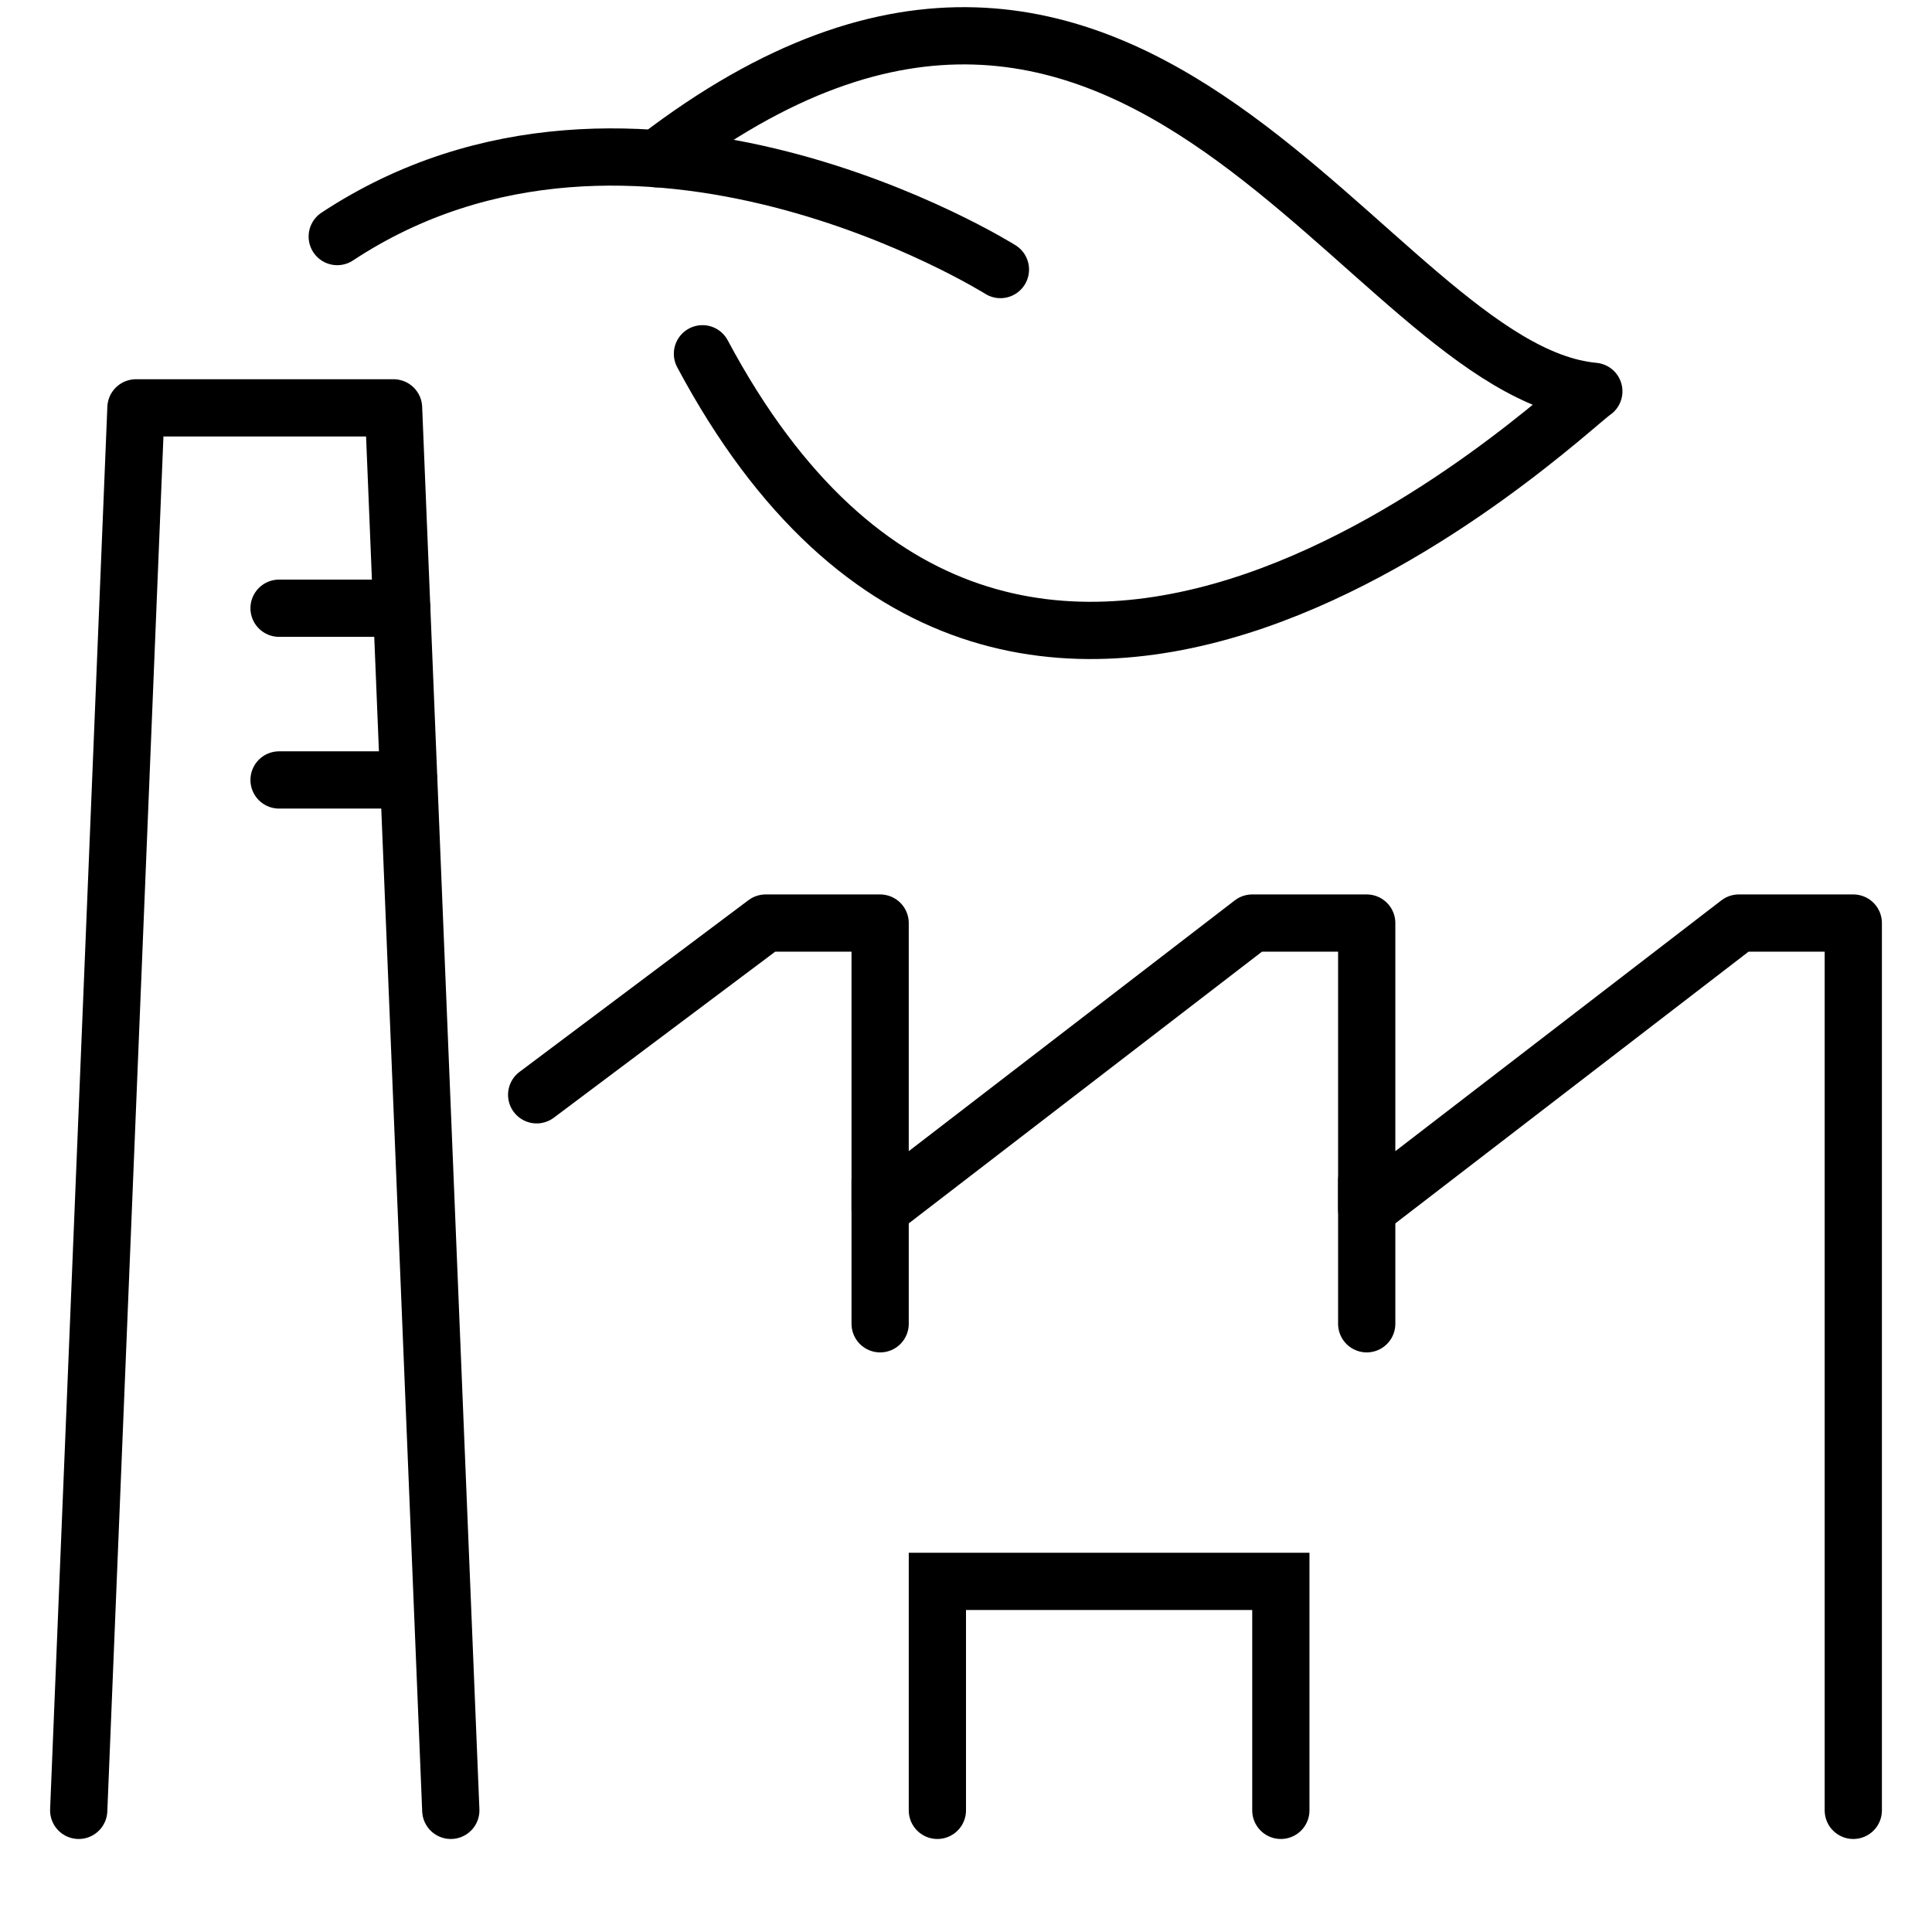
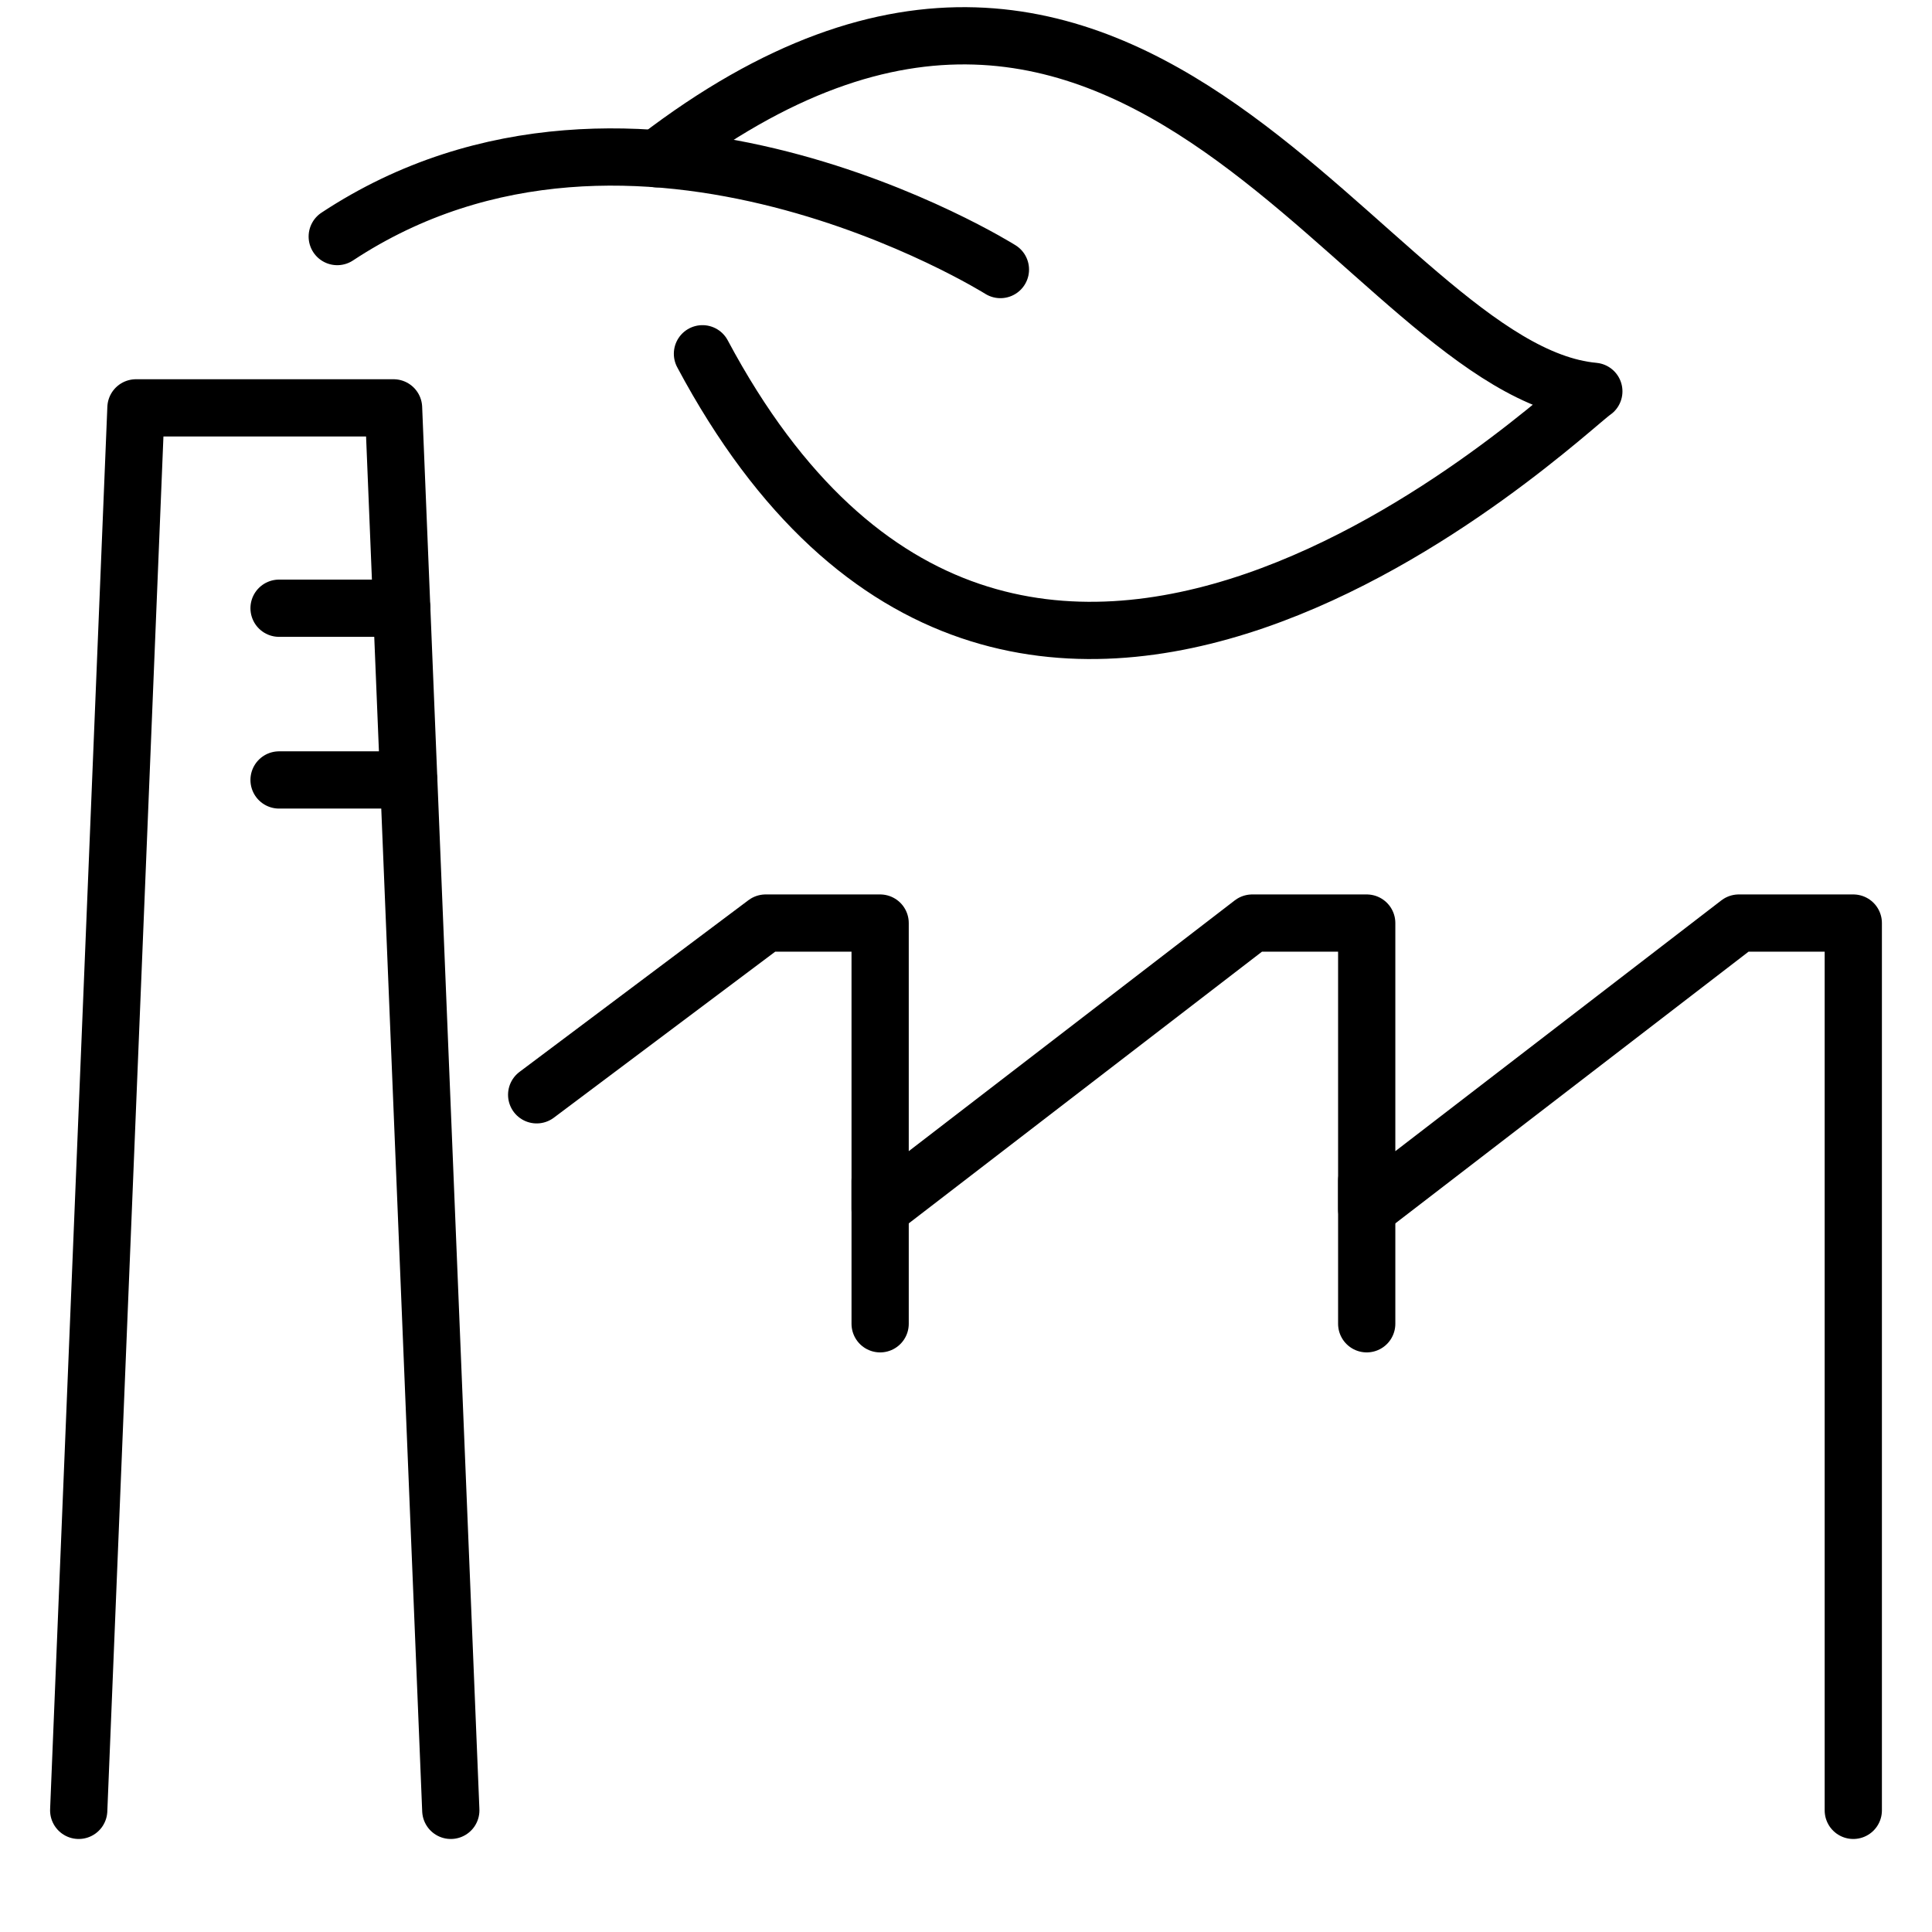
<svg xmlns="http://www.w3.org/2000/svg" id="Ebene_1" viewBox="0 0 270 270">
  <defs>
    <style>.cls-1{stroke-miterlimit:10;}.cls-1,.cls-2{fill:none;stroke:#000;stroke-linecap:round;stroke-width:8px;}.cls-2{stroke-linejoin:round;}</style>
  </defs>
  <g id="factory_production_industry">
    <g>
      <g>
        <polyline class="cls-2" points="63 253 55 57 19 57 11 253" />
        <line class="cls-2" x1="39" y1="85" x2="56.15" y2="85" />
        <line class="cls-2" x1="39" y1="109" x2="57.11" y2="109" />
      </g>
      <g>
        <polyline class="cls-2" points="75 153 107 129 123 129 123 169 175 129 191 129 191 169 243 129 259 129 259 253" />
        <line class="cls-2" x1="123" y1="165" x2="123" y2="185" />
        <line class="cls-2" x1="191" y1="165" x2="191" y2="185" />
      </g>
-       <polyline class="cls-1" points="131 253 131 221 179 221 179 253" />
    </g>
    <g>
      <path class="cls-2" d="M91.79,22.18c67.38-51.73,99.14,29.58,130.95,32.51-4.16,2.75-80.64,77.08-124.57-5.25" />
      <path class="cls-2" d="M139.81,37.67S88.77,5.59,47.13,33.06" />
    </g>
  </g>
</svg>